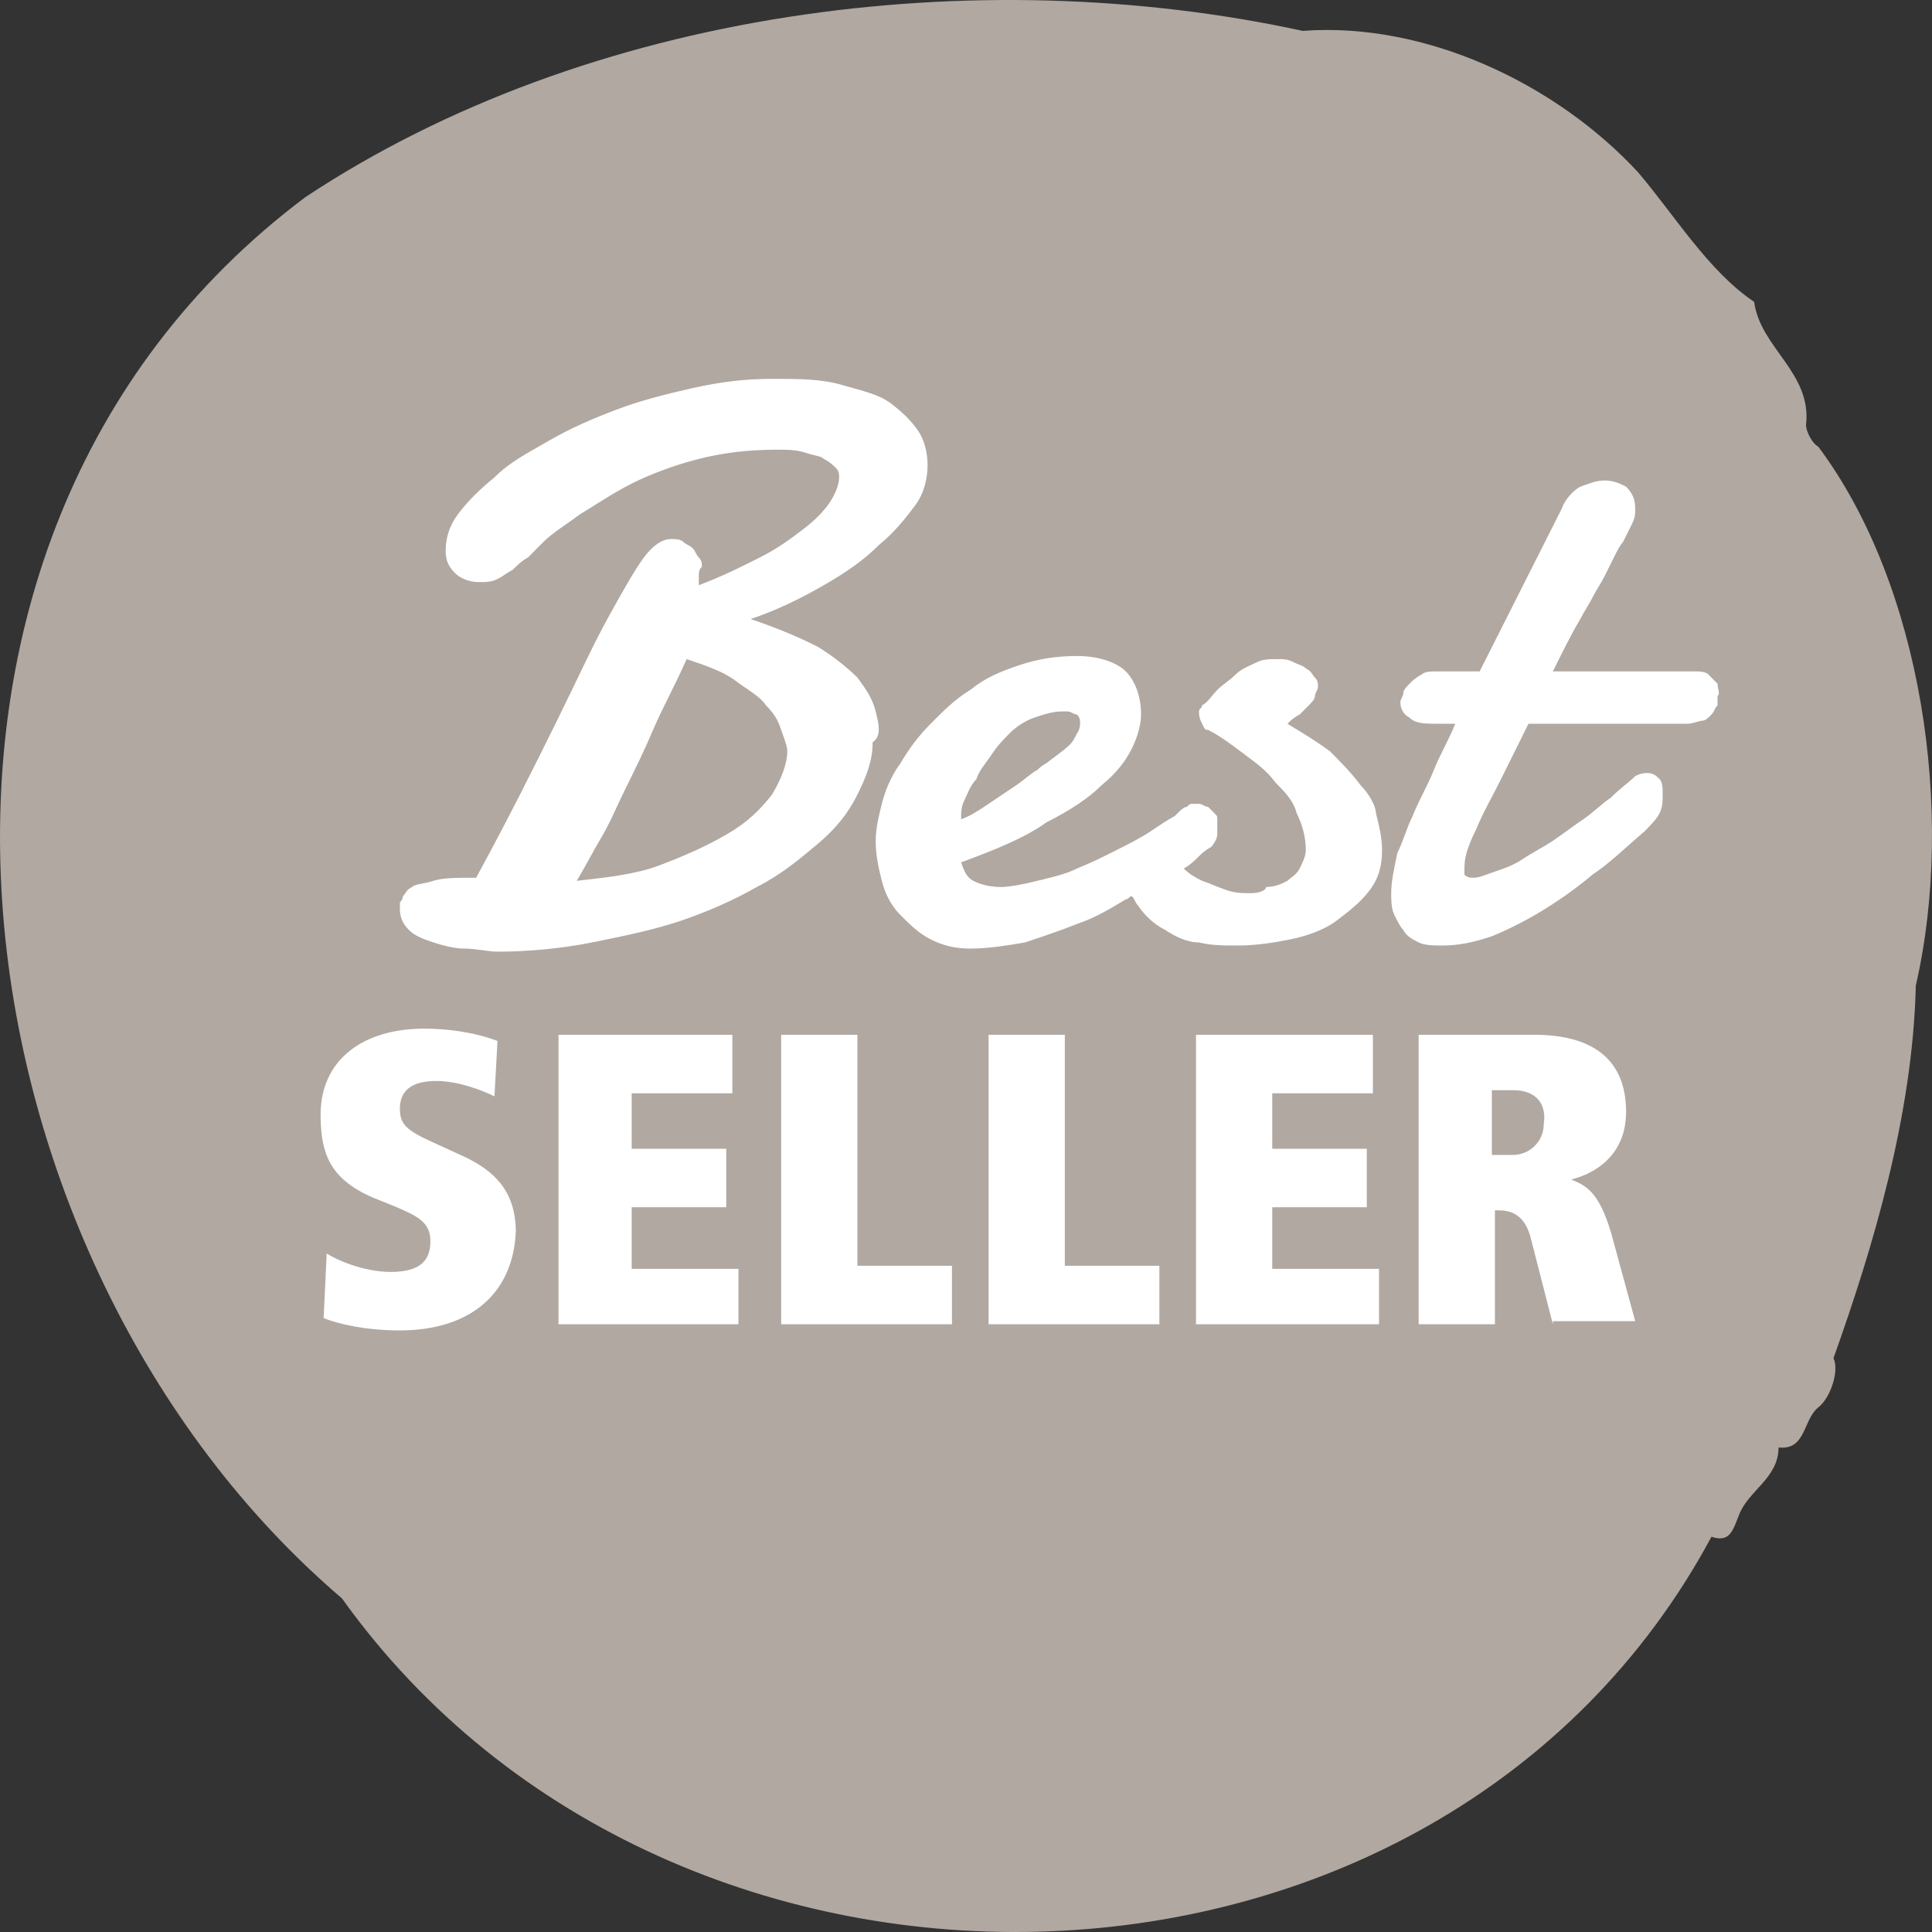
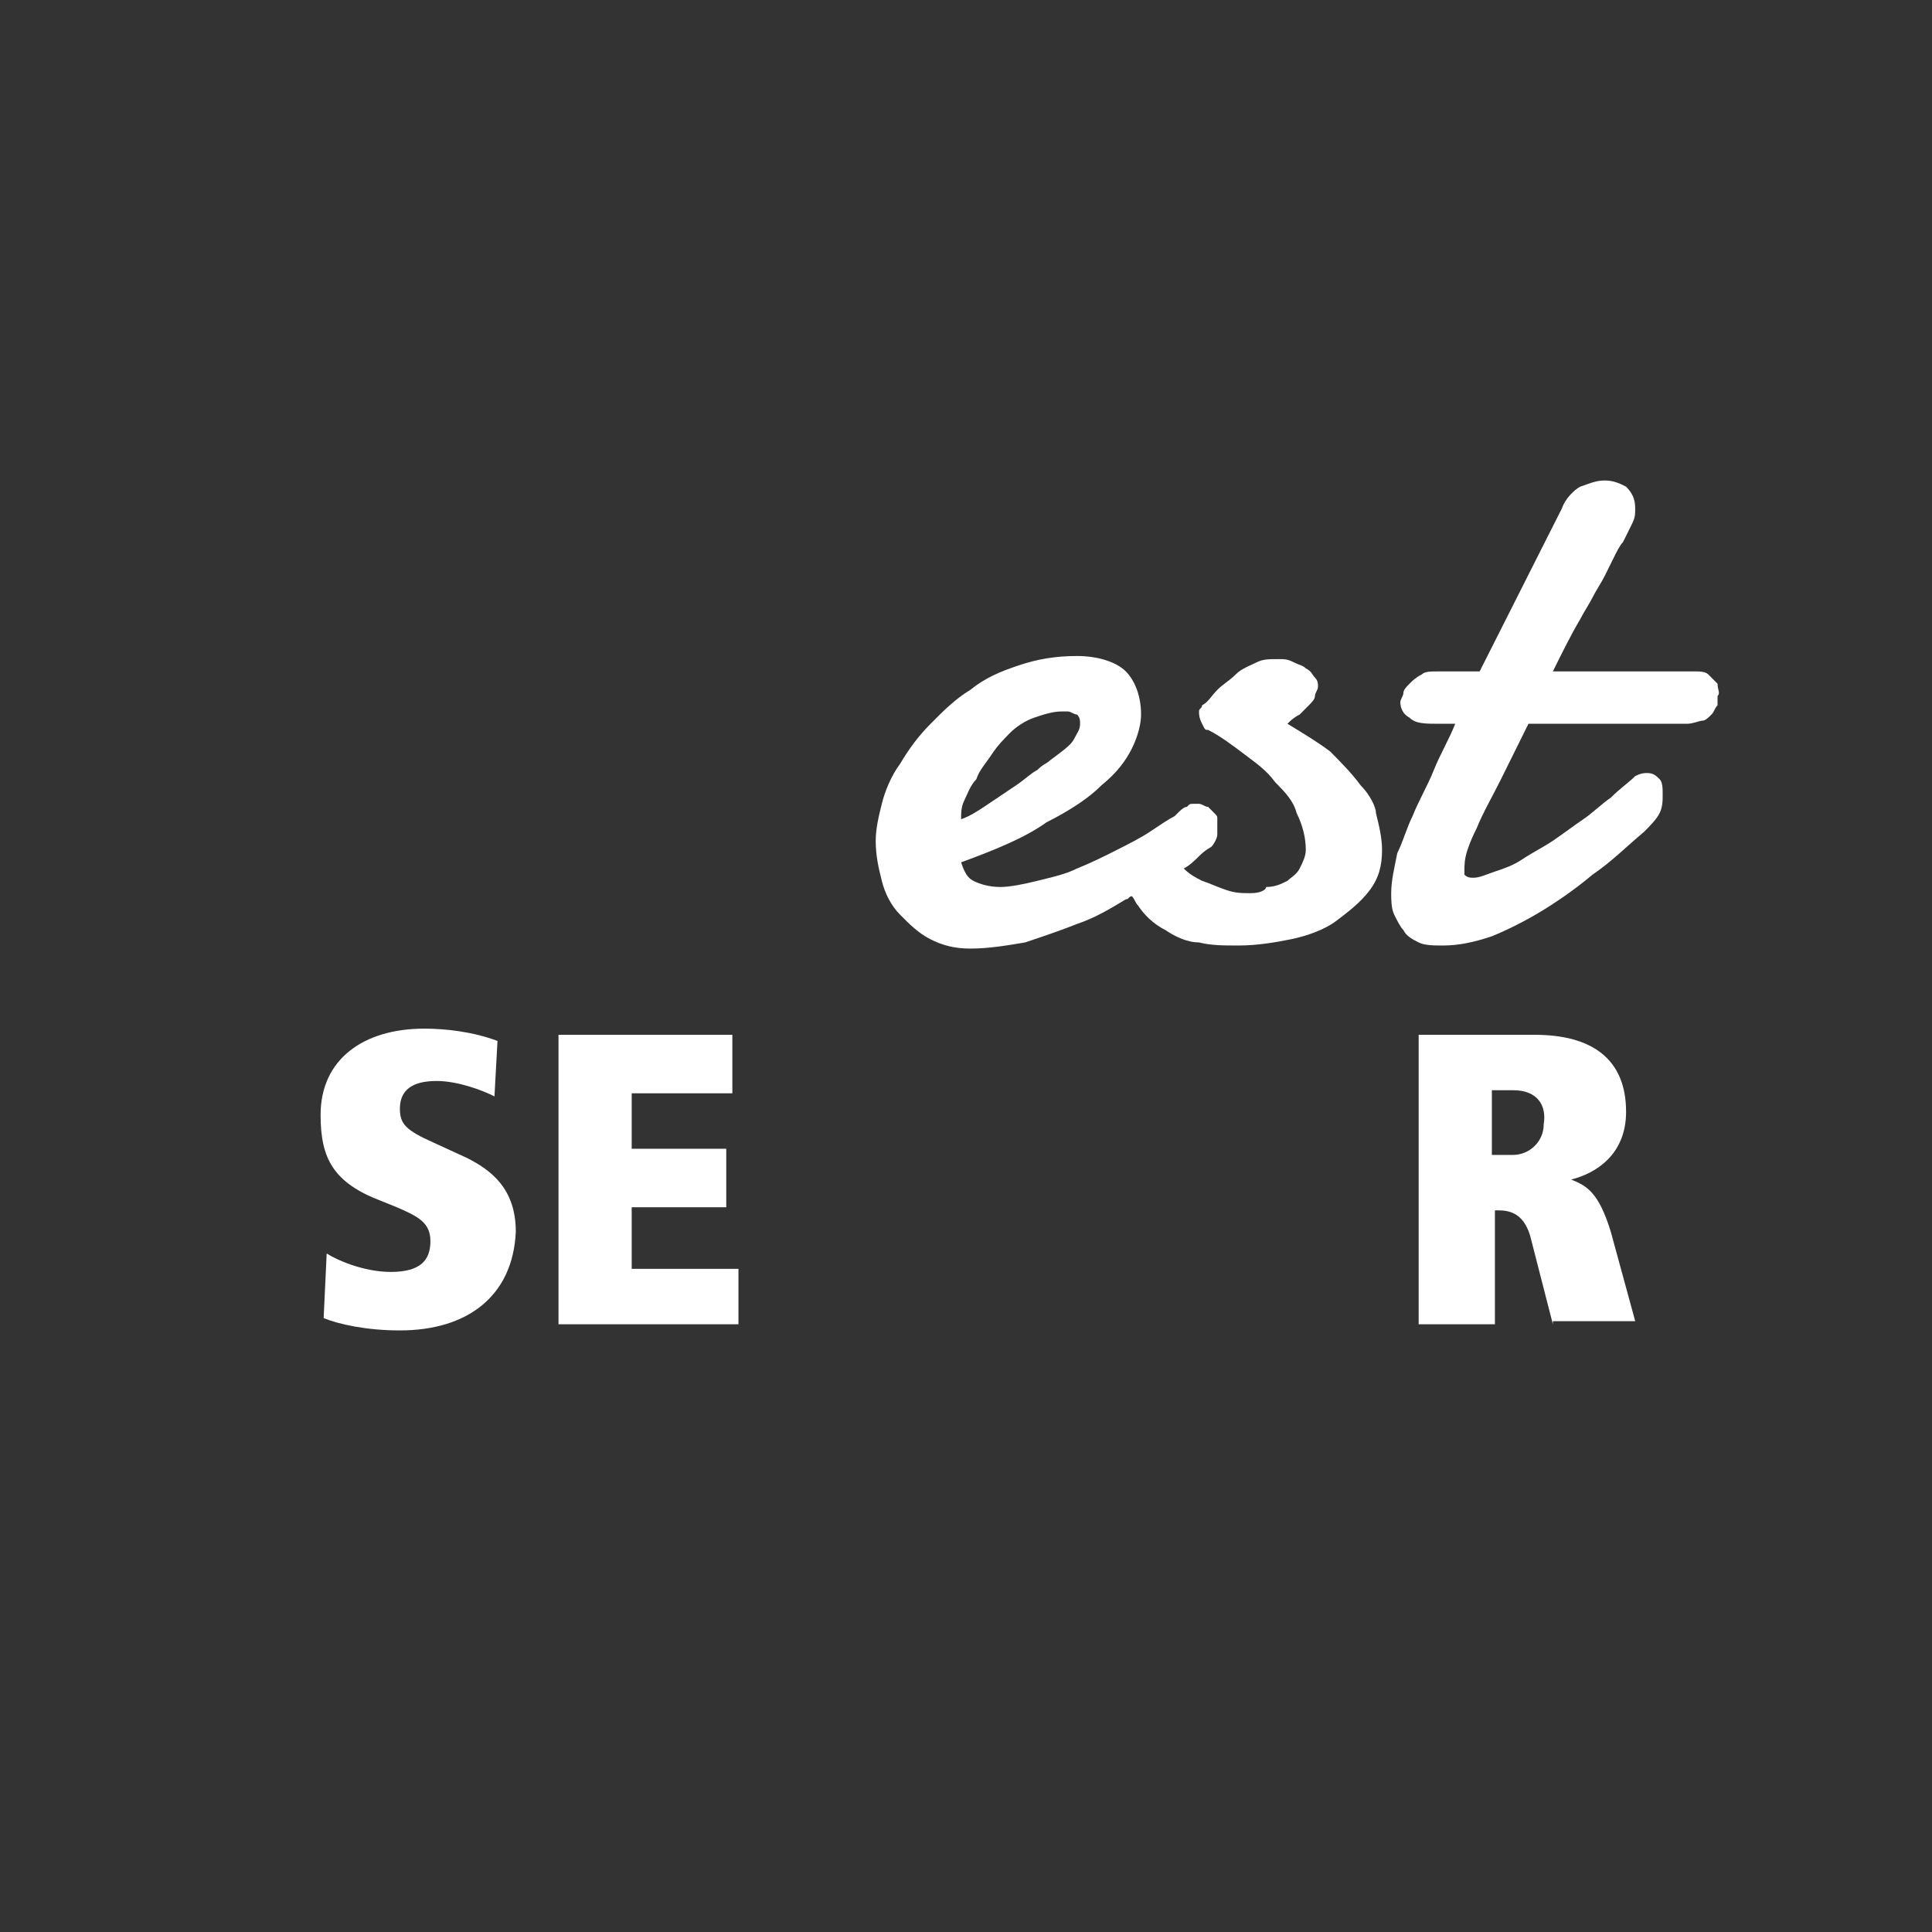
<svg xmlns="http://www.w3.org/2000/svg" width="64" height="64" viewBox="0 0 64 64" fill="none">
  <rect x="0" y="0" width="64" height="64" fill="#333333" stroke="none" />
-   <path fill-rule="evenodd" clip-rule="evenodd" d="M10.115 6.531C19.512 0.309 32.344 -1.324 43.155 1.023C47.197 0.717 51.541 2.757 54.27 5.715C55.482 7.143 56.594 8.98 58.109 10C58.311 11.53 60.029 12.346 59.827 14.08C59.827 14.284 60.029 14.693 60.231 14.794C63.666 19.385 64.778 26.934 63.464 32.647C63.363 36.931 62.05 41.318 60.736 44.991C60.938 45.399 60.635 46.317 60.231 46.623C59.726 47.031 59.827 48.051 58.917 47.949C58.917 48.969 57.907 49.377 57.604 50.193C57.402 50.703 57.301 51.111 56.695 50.907C47.702 67.638 22.341 68.352 11.327 52.948C-1.707 41.828 -5.243 18.059 10.115 6.531Z" fill="#B0A8A1" />
-   <path d="M29.009 23.568C28.908 23.16 28.706 22.854 28.403 22.446C28.1 22.14 27.595 21.732 27.09 21.425C26.483 21.119 25.776 20.813 24.867 20.507C25.776 20.201 26.584 19.793 27.292 19.385C27.999 18.977 28.605 18.569 29.11 18.059C29.616 17.651 30.02 17.141 30.323 16.733C30.626 16.325 30.727 15.815 30.727 15.407C30.727 14.999 30.626 14.591 30.424 14.284C30.222 13.979 29.919 13.672 29.515 13.366C29.11 13.06 28.605 12.958 27.898 12.754C27.191 12.55 26.483 12.55 25.574 12.55C24.665 12.55 23.856 12.652 22.947 12.856C22.038 13.06 21.229 13.264 20.421 13.57C19.613 13.877 18.905 14.182 18.198 14.591C17.491 14.999 16.884 15.305 16.379 15.815C15.874 16.223 15.47 16.631 15.167 17.039C14.864 17.447 14.763 17.855 14.763 18.263C14.763 18.569 14.864 18.773 15.066 18.977C15.268 19.181 15.571 19.283 15.874 19.283C16.076 19.283 16.278 19.283 16.48 19.181C16.683 19.079 16.784 18.977 16.986 18.875C17.087 18.773 17.289 18.569 17.491 18.467C17.693 18.263 17.794 18.161 17.996 17.957C18.299 17.651 18.804 17.345 19.209 17.039C19.714 16.733 20.32 16.325 20.926 16.019C21.532 15.713 22.341 15.407 23.149 15.203C23.957 14.999 24.766 14.897 25.776 14.897C26.079 14.897 26.382 14.897 26.686 14.999C26.989 15.101 27.191 15.101 27.292 15.203C27.494 15.305 27.595 15.407 27.696 15.509C27.797 15.611 27.797 15.713 27.797 15.815C27.797 16.019 27.696 16.325 27.494 16.631C27.292 16.937 26.989 17.243 26.584 17.549C26.18 17.855 25.776 18.161 25.17 18.467C24.564 18.773 23.957 19.079 23.149 19.385C23.149 19.283 23.149 19.181 23.149 19.079C23.149 18.977 23.149 18.875 23.25 18.773C23.25 18.671 23.25 18.569 23.149 18.467C23.048 18.365 23.048 18.263 22.947 18.161C22.846 18.059 22.745 18.059 22.644 17.957C22.543 17.855 22.341 17.855 22.24 17.855C21.937 17.855 21.634 18.059 21.33 18.467C21.027 18.875 20.623 19.589 20.118 20.507C19.613 21.425 19.107 22.548 18.4 23.976C17.693 25.404 16.884 27.036 15.773 29.076C15.167 29.076 14.662 29.076 14.358 29.178C14.055 29.281 13.752 29.281 13.651 29.383C13.449 29.485 13.449 29.587 13.348 29.689C13.348 29.791 13.247 29.893 13.247 29.893V29.995V30.097C13.247 30.403 13.348 30.607 13.55 30.811C13.752 31.015 14.055 31.117 14.358 31.219C14.662 31.321 15.066 31.423 15.369 31.423C15.773 31.423 16.177 31.525 16.48 31.525C17.491 31.525 18.602 31.423 19.613 31.219C20.623 31.015 21.634 30.811 22.543 30.505C23.452 30.199 24.362 29.791 25.069 29.383C25.877 28.974 26.483 28.464 27.09 27.954C27.696 27.444 28.1 26.934 28.403 26.322C28.706 25.71 28.908 25.2 28.908 24.588C29.212 24.384 29.11 23.976 29.009 23.568ZM25.574 26.322C25.17 26.832 24.766 27.24 24.058 27.648C23.351 28.056 22.644 28.362 21.836 28.669C21.027 28.974 20.017 29.076 19.107 29.178C19.411 28.669 19.613 28.26 19.916 27.75C20.219 27.24 20.421 26.73 20.724 26.118C21.027 25.506 21.33 24.894 21.634 24.18C21.937 23.466 22.341 22.752 22.745 21.834C23.351 22.038 23.957 22.242 24.362 22.548C24.766 22.854 25.17 23.058 25.372 23.364C25.675 23.67 25.776 23.874 25.877 24.18C25.978 24.486 26.079 24.69 26.079 24.894C26.079 25.302 25.877 25.812 25.574 26.322Z" fill="white" />
  <path d="M45.074 26.016C44.771 25.608 44.468 25.302 44.064 24.894C43.66 24.588 43.154 24.282 42.649 23.976C42.75 23.874 42.851 23.772 43.053 23.67C43.154 23.568 43.256 23.466 43.357 23.364C43.458 23.262 43.559 23.16 43.559 23.058C43.559 22.956 43.66 22.854 43.66 22.752C43.66 22.65 43.66 22.548 43.559 22.445C43.458 22.343 43.458 22.241 43.256 22.14C43.154 22.038 43.053 22.038 42.851 21.936C42.649 21.834 42.548 21.834 42.346 21.834C42.043 21.834 41.841 21.834 41.639 21.936C41.437 22.038 41.134 22.14 40.932 22.343C40.73 22.548 40.528 22.65 40.325 22.854C40.123 23.058 40.022 23.262 39.82 23.364C39.82 23.466 39.719 23.466 39.719 23.568C39.719 23.67 39.719 23.772 39.82 23.976C39.921 24.18 39.921 24.18 40.022 24.18C40.426 24.384 40.831 24.69 41.235 24.996C41.639 25.302 41.942 25.506 42.245 25.914C42.548 26.22 42.851 26.526 42.952 26.934C43.154 27.342 43.256 27.75 43.256 28.158C43.256 28.362 43.154 28.566 43.053 28.77C42.952 28.974 42.75 29.076 42.649 29.178C42.447 29.28 42.245 29.383 41.942 29.383C41.942 29.485 41.74 29.587 41.437 29.587C41.134 29.587 40.932 29.587 40.629 29.485C40.325 29.383 40.123 29.28 39.82 29.178C39.618 29.076 39.416 28.974 39.214 28.77C39.416 28.668 39.618 28.464 39.719 28.362C39.921 28.158 40.123 28.056 40.123 28.056C40.224 27.954 40.325 27.75 40.325 27.648C40.325 27.546 40.325 27.444 40.325 27.342C40.325 27.24 40.325 27.24 40.325 27.138C40.325 27.036 40.325 27.036 40.224 26.934C40.123 26.832 40.123 26.832 40.022 26.73C39.921 26.73 39.82 26.628 39.719 26.628C39.719 26.628 39.618 26.628 39.517 26.628C39.416 26.628 39.416 26.628 39.315 26.73C39.214 26.73 39.113 26.832 38.911 27.036C38.709 27.138 38.406 27.342 38.102 27.546C37.799 27.75 37.395 27.954 36.991 28.158C36.587 28.362 36.183 28.566 35.678 28.77C35.273 28.974 34.768 29.076 34.364 29.178C33.96 29.28 33.455 29.383 33.151 29.383C32.747 29.383 32.444 29.28 32.242 29.178C32.04 29.076 31.939 28.872 31.838 28.566C32.949 28.158 33.96 27.75 34.667 27.24C35.475 26.832 36.082 26.424 36.486 26.016C36.991 25.608 37.294 25.2 37.496 24.792C37.698 24.384 37.799 23.976 37.799 23.67C37.799 23.058 37.597 22.548 37.294 22.241C36.991 21.936 36.385 21.731 35.678 21.731C34.97 21.731 34.364 21.834 33.758 22.038C33.151 22.241 32.646 22.445 32.141 22.854C31.636 23.16 31.232 23.568 30.828 23.976C30.423 24.384 30.12 24.792 29.817 25.302C29.514 25.71 29.312 26.22 29.211 26.628C29.11 27.036 29.009 27.444 29.009 27.852C29.009 28.362 29.11 28.77 29.211 29.178C29.312 29.587 29.514 29.995 29.817 30.301C30.12 30.607 30.423 30.913 30.828 31.117C31.232 31.321 31.636 31.423 32.141 31.423C32.747 31.423 33.353 31.321 33.96 31.219C34.566 31.015 35.172 30.811 35.678 30.607C36.284 30.403 36.789 30.097 37.294 29.791C37.395 29.791 37.395 29.689 37.496 29.689C37.597 29.791 37.597 29.892 37.698 29.995C37.9 30.301 38.203 30.607 38.608 30.811C38.911 31.015 39.315 31.219 39.719 31.219C40.123 31.321 40.528 31.321 41.033 31.321C41.639 31.321 42.245 31.219 42.75 31.117C43.256 31.015 43.862 30.811 44.266 30.505C44.67 30.199 45.074 29.892 45.377 29.485C45.681 29.076 45.782 28.668 45.782 28.158C45.782 27.75 45.681 27.342 45.58 26.934C45.58 26.73 45.377 26.322 45.074 26.016ZM31.939 26.526C32.04 26.322 32.141 26.016 32.343 25.812C32.444 25.506 32.646 25.302 32.848 24.996C33.05 24.69 33.252 24.486 33.455 24.282C33.657 24.078 33.96 23.874 34.263 23.772C34.566 23.67 34.869 23.568 35.172 23.568H35.273H35.374C35.475 23.568 35.576 23.67 35.678 23.67C35.779 23.772 35.779 23.874 35.779 23.976C35.779 24.18 35.678 24.282 35.576 24.486C35.475 24.69 35.172 24.894 34.768 25.2C34.667 25.302 34.566 25.302 34.364 25.506C34.162 25.608 33.96 25.812 33.657 26.016C33.353 26.22 33.05 26.424 32.747 26.628C32.444 26.832 32.141 27.036 31.838 27.138C31.838 26.934 31.838 26.73 31.939 26.526Z" fill="white" />
  <path d="M56.896 22.65C56.795 22.548 56.694 22.446 56.593 22.344C56.492 22.242 56.29 22.242 56.189 22.242C55.987 22.242 55.785 22.242 55.583 22.242H51.44C51.743 21.63 52.046 21.017 52.349 20.507C52.45 20.303 52.653 19.997 52.754 19.793C52.855 19.589 53.057 19.283 53.158 19.079C53.259 18.875 53.36 18.671 53.461 18.467C53.562 18.263 53.663 18.059 53.764 17.957C53.865 17.753 53.966 17.549 54.067 17.345C54.168 17.141 54.168 17.039 54.168 16.835C54.168 16.529 54.067 16.325 53.865 16.121C53.663 16.019 53.461 15.917 53.158 15.917C52.855 15.917 52.653 16.019 52.349 16.121C52.147 16.223 51.844 16.529 51.743 16.835L49.015 22.242H47.601C47.398 22.242 47.196 22.242 47.095 22.344C46.893 22.446 46.792 22.548 46.691 22.65C46.59 22.752 46.489 22.854 46.489 22.956C46.489 23.058 46.388 23.16 46.388 23.262C46.388 23.466 46.489 23.67 46.691 23.772C46.893 23.976 47.196 23.976 47.702 23.976H48.207C48.005 24.486 47.702 24.996 47.499 25.506C47.297 26.016 46.994 26.526 46.792 27.036C46.59 27.444 46.489 27.852 46.287 28.26C46.186 28.77 46.085 29.178 46.085 29.587C46.085 29.791 46.085 30.097 46.186 30.301C46.287 30.505 46.388 30.709 46.489 30.811C46.59 31.015 46.792 31.117 46.994 31.219C47.196 31.321 47.499 31.321 47.803 31.321C48.308 31.321 48.813 31.219 49.419 31.015C49.925 30.811 50.531 30.505 51.036 30.199C51.541 29.893 52.147 29.485 52.754 28.974C53.36 28.567 53.865 28.056 54.471 27.546C54.673 27.342 54.876 27.138 54.977 26.934C55.078 26.73 55.078 26.526 55.078 26.322C55.078 26.118 55.078 25.914 54.977 25.812C54.876 25.71 54.775 25.608 54.572 25.608C54.471 25.608 54.37 25.608 54.168 25.71C53.966 25.914 53.663 26.118 53.36 26.424C53.057 26.628 52.754 26.934 52.45 27.138C52.147 27.342 51.743 27.648 51.44 27.852C51.137 28.056 50.733 28.26 50.43 28.464C50.127 28.669 49.824 28.77 49.52 28.872C49.217 28.974 49.015 29.076 48.813 29.076C48.712 29.076 48.611 29.076 48.51 28.974C48.51 29.076 48.51 28.974 48.51 28.872C48.51 28.669 48.51 28.464 48.611 28.158C48.712 27.852 48.813 27.648 48.914 27.444C49.116 26.934 49.419 26.424 49.722 25.812C50.026 25.2 50.329 24.588 50.632 23.976H55.886C56.088 23.976 56.29 23.874 56.391 23.874C56.492 23.874 56.593 23.772 56.694 23.67C56.795 23.568 56.795 23.466 56.896 23.364C56.896 23.262 56.896 23.16 56.896 23.058C56.997 22.956 56.896 22.854 56.896 22.65Z" fill="white" />
  <path d="M13.247 44.072C12.136 44.072 11.226 43.868 10.721 43.664L10.822 41.522C11.125 41.726 12.035 42.134 12.944 42.134C13.954 42.134 14.258 41.726 14.258 41.114C14.258 40.502 13.853 40.298 13.146 39.992L12.641 39.788C11.024 39.176 10.62 38.359 10.62 36.931C10.62 35.095 12.035 34.075 14.056 34.075C14.763 34.075 15.672 34.177 16.48 34.483L16.38 36.319C15.975 36.115 15.167 35.809 14.46 35.809C13.651 35.809 13.247 36.115 13.247 36.727C13.247 37.237 13.449 37.441 14.359 37.849L15.47 38.359C16.278 38.768 17.087 39.38 17.087 40.808C16.986 42.95 15.47 44.072 13.247 44.072Z" fill="white" />
  <path d="M18.501 43.868V34.279H24.26V36.217H20.926V38.054H24.058V39.992H20.926V42.032H24.462V43.868H18.501Z" fill="white" />
-   <path d="M25.877 43.868V34.279H28.403V41.93H31.535V43.868H25.877Z" fill="white" />
-   <path d="M32.748 43.868V34.279H35.274V41.93H38.406V43.868H32.748Z" fill="white" />
-   <path d="M39.619 43.868V34.279H45.48V36.217H42.145V38.054H45.277V39.992H42.145V42.032H45.682V43.868H39.619Z" fill="white" />
  <path d="M51.441 43.868L50.734 41.114C50.532 40.196 50.026 40.094 49.622 40.094H49.521V43.868H46.995V34.279H50.835C52.755 34.279 53.866 35.095 53.866 36.829C53.866 38.258 52.855 38.87 52.047 39.074C52.552 39.278 52.956 39.482 53.361 40.808L54.169 43.766H51.441V43.868ZM50.127 36.115H49.42V38.258H50.127C50.633 38.258 51.138 37.849 51.138 37.237C51.239 36.625 50.936 36.115 50.127 36.115Z" fill="white" />
</svg>